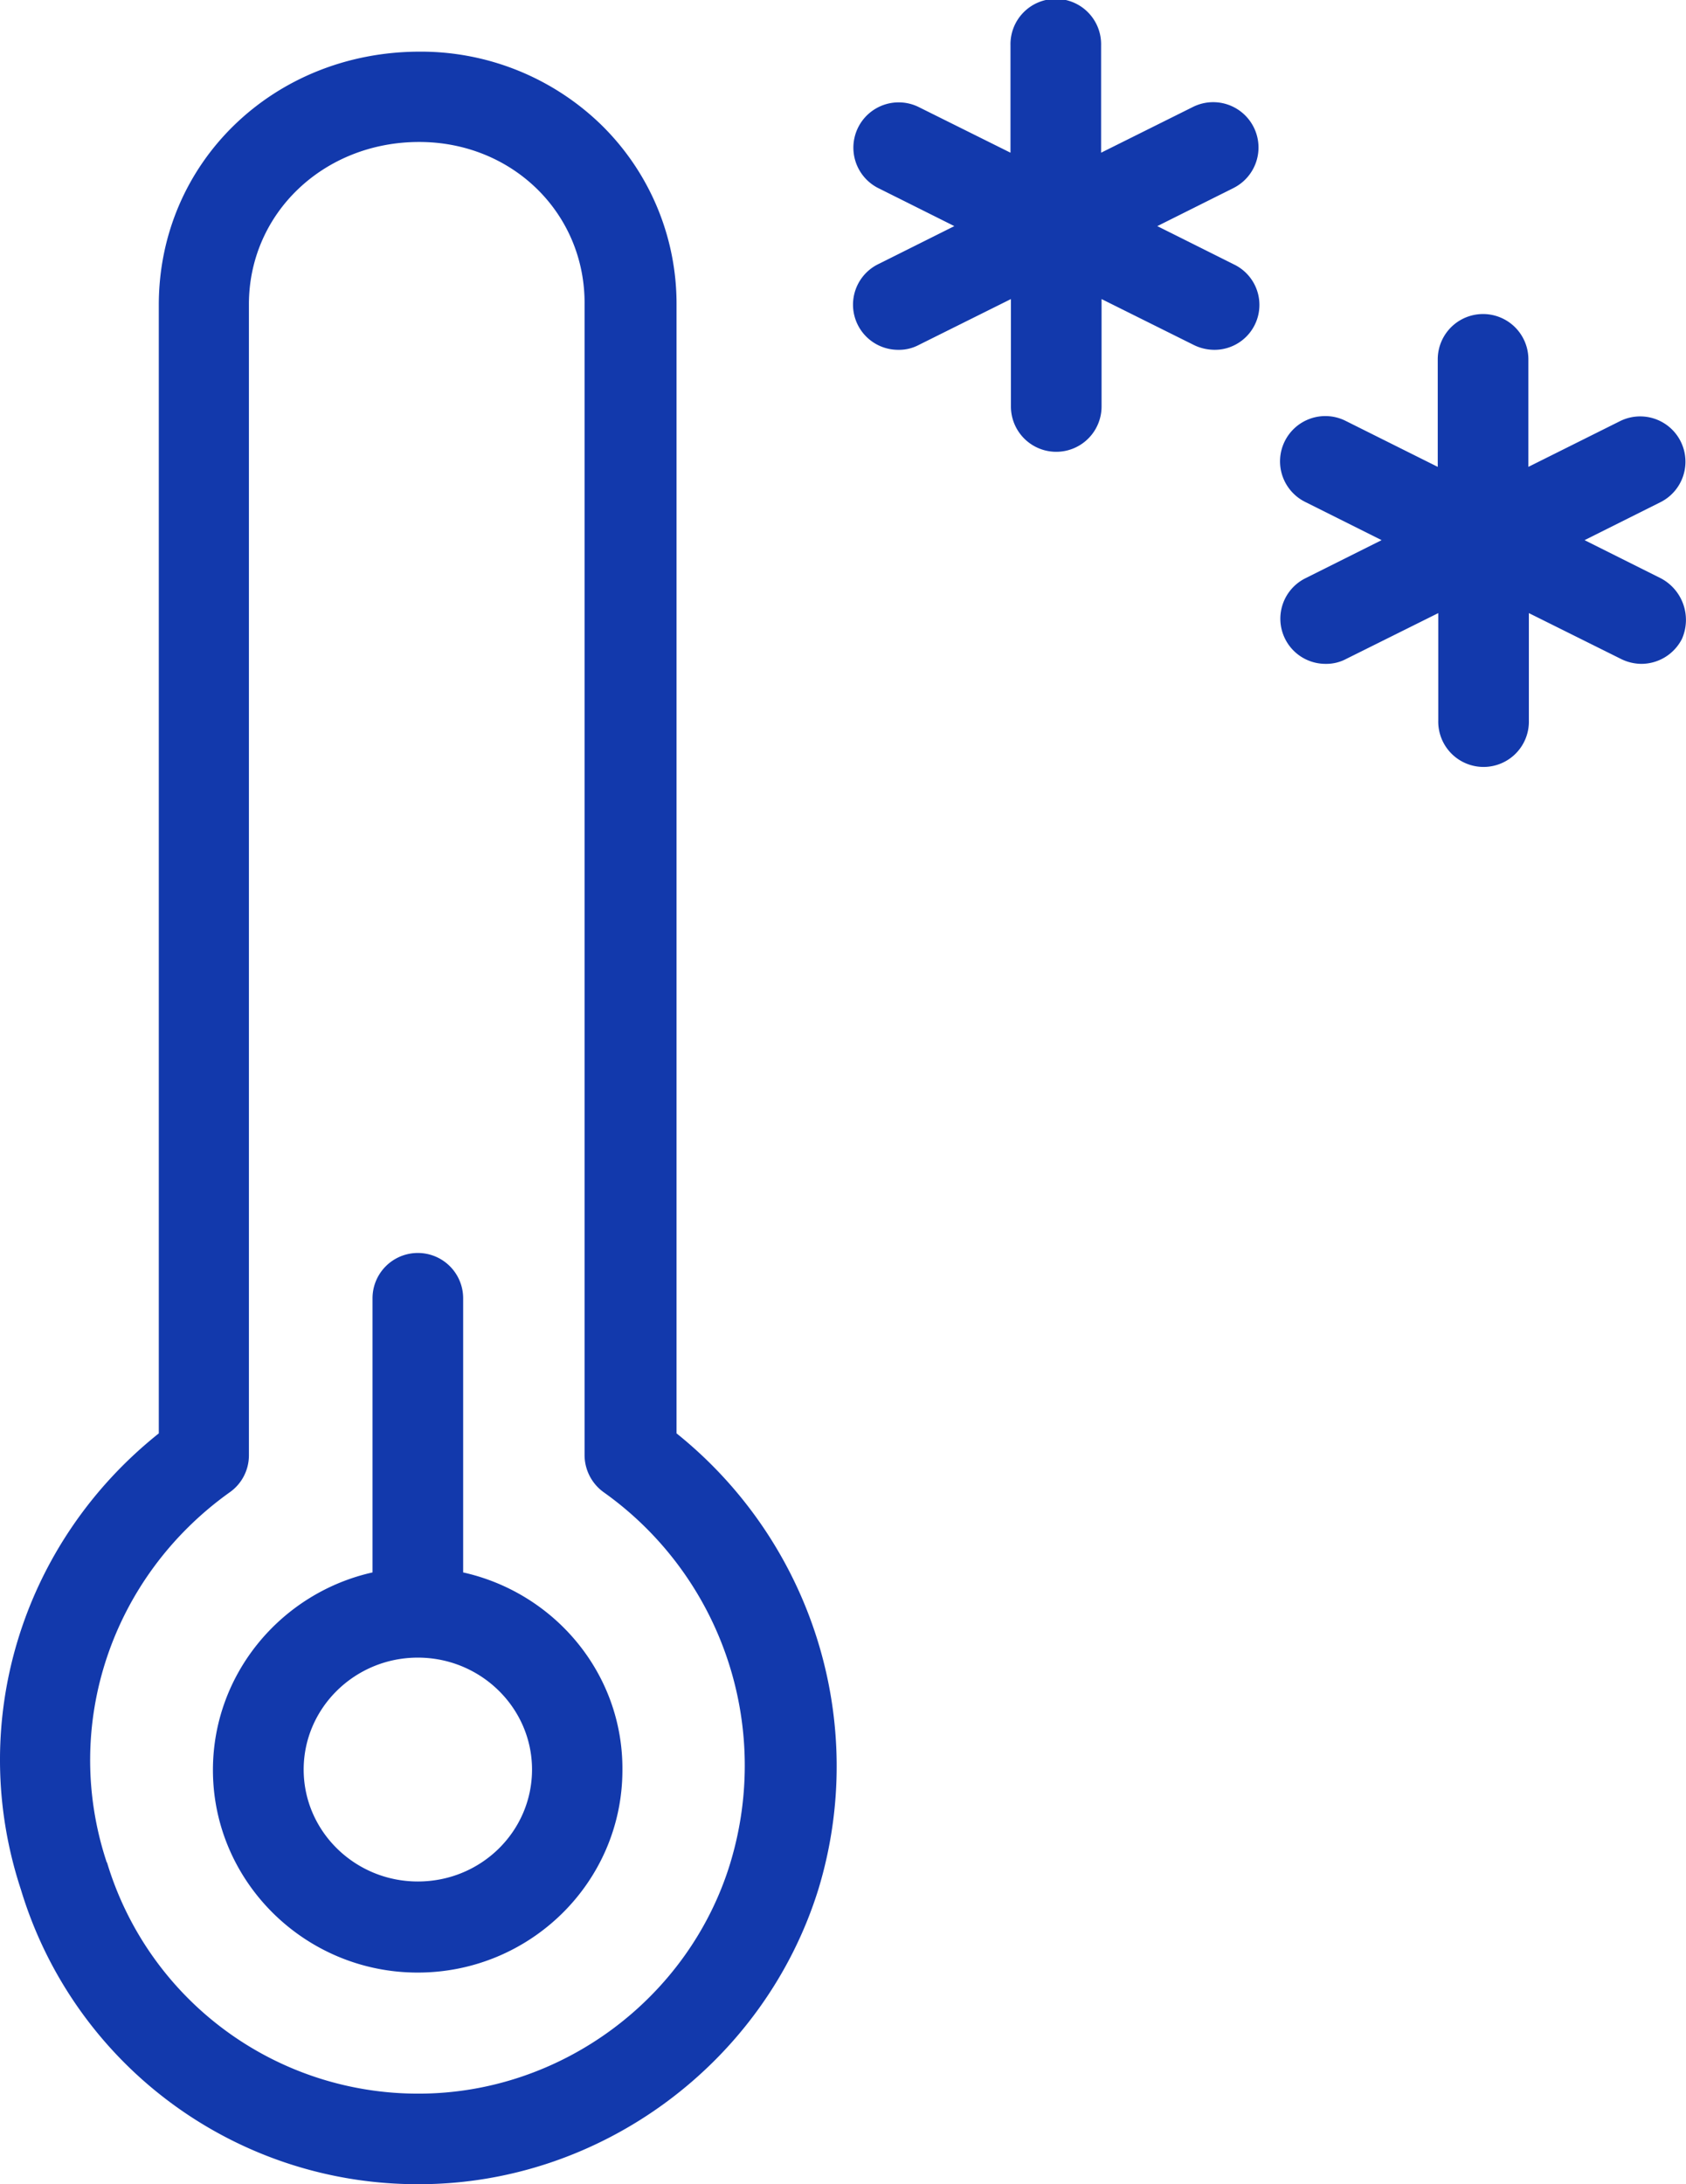
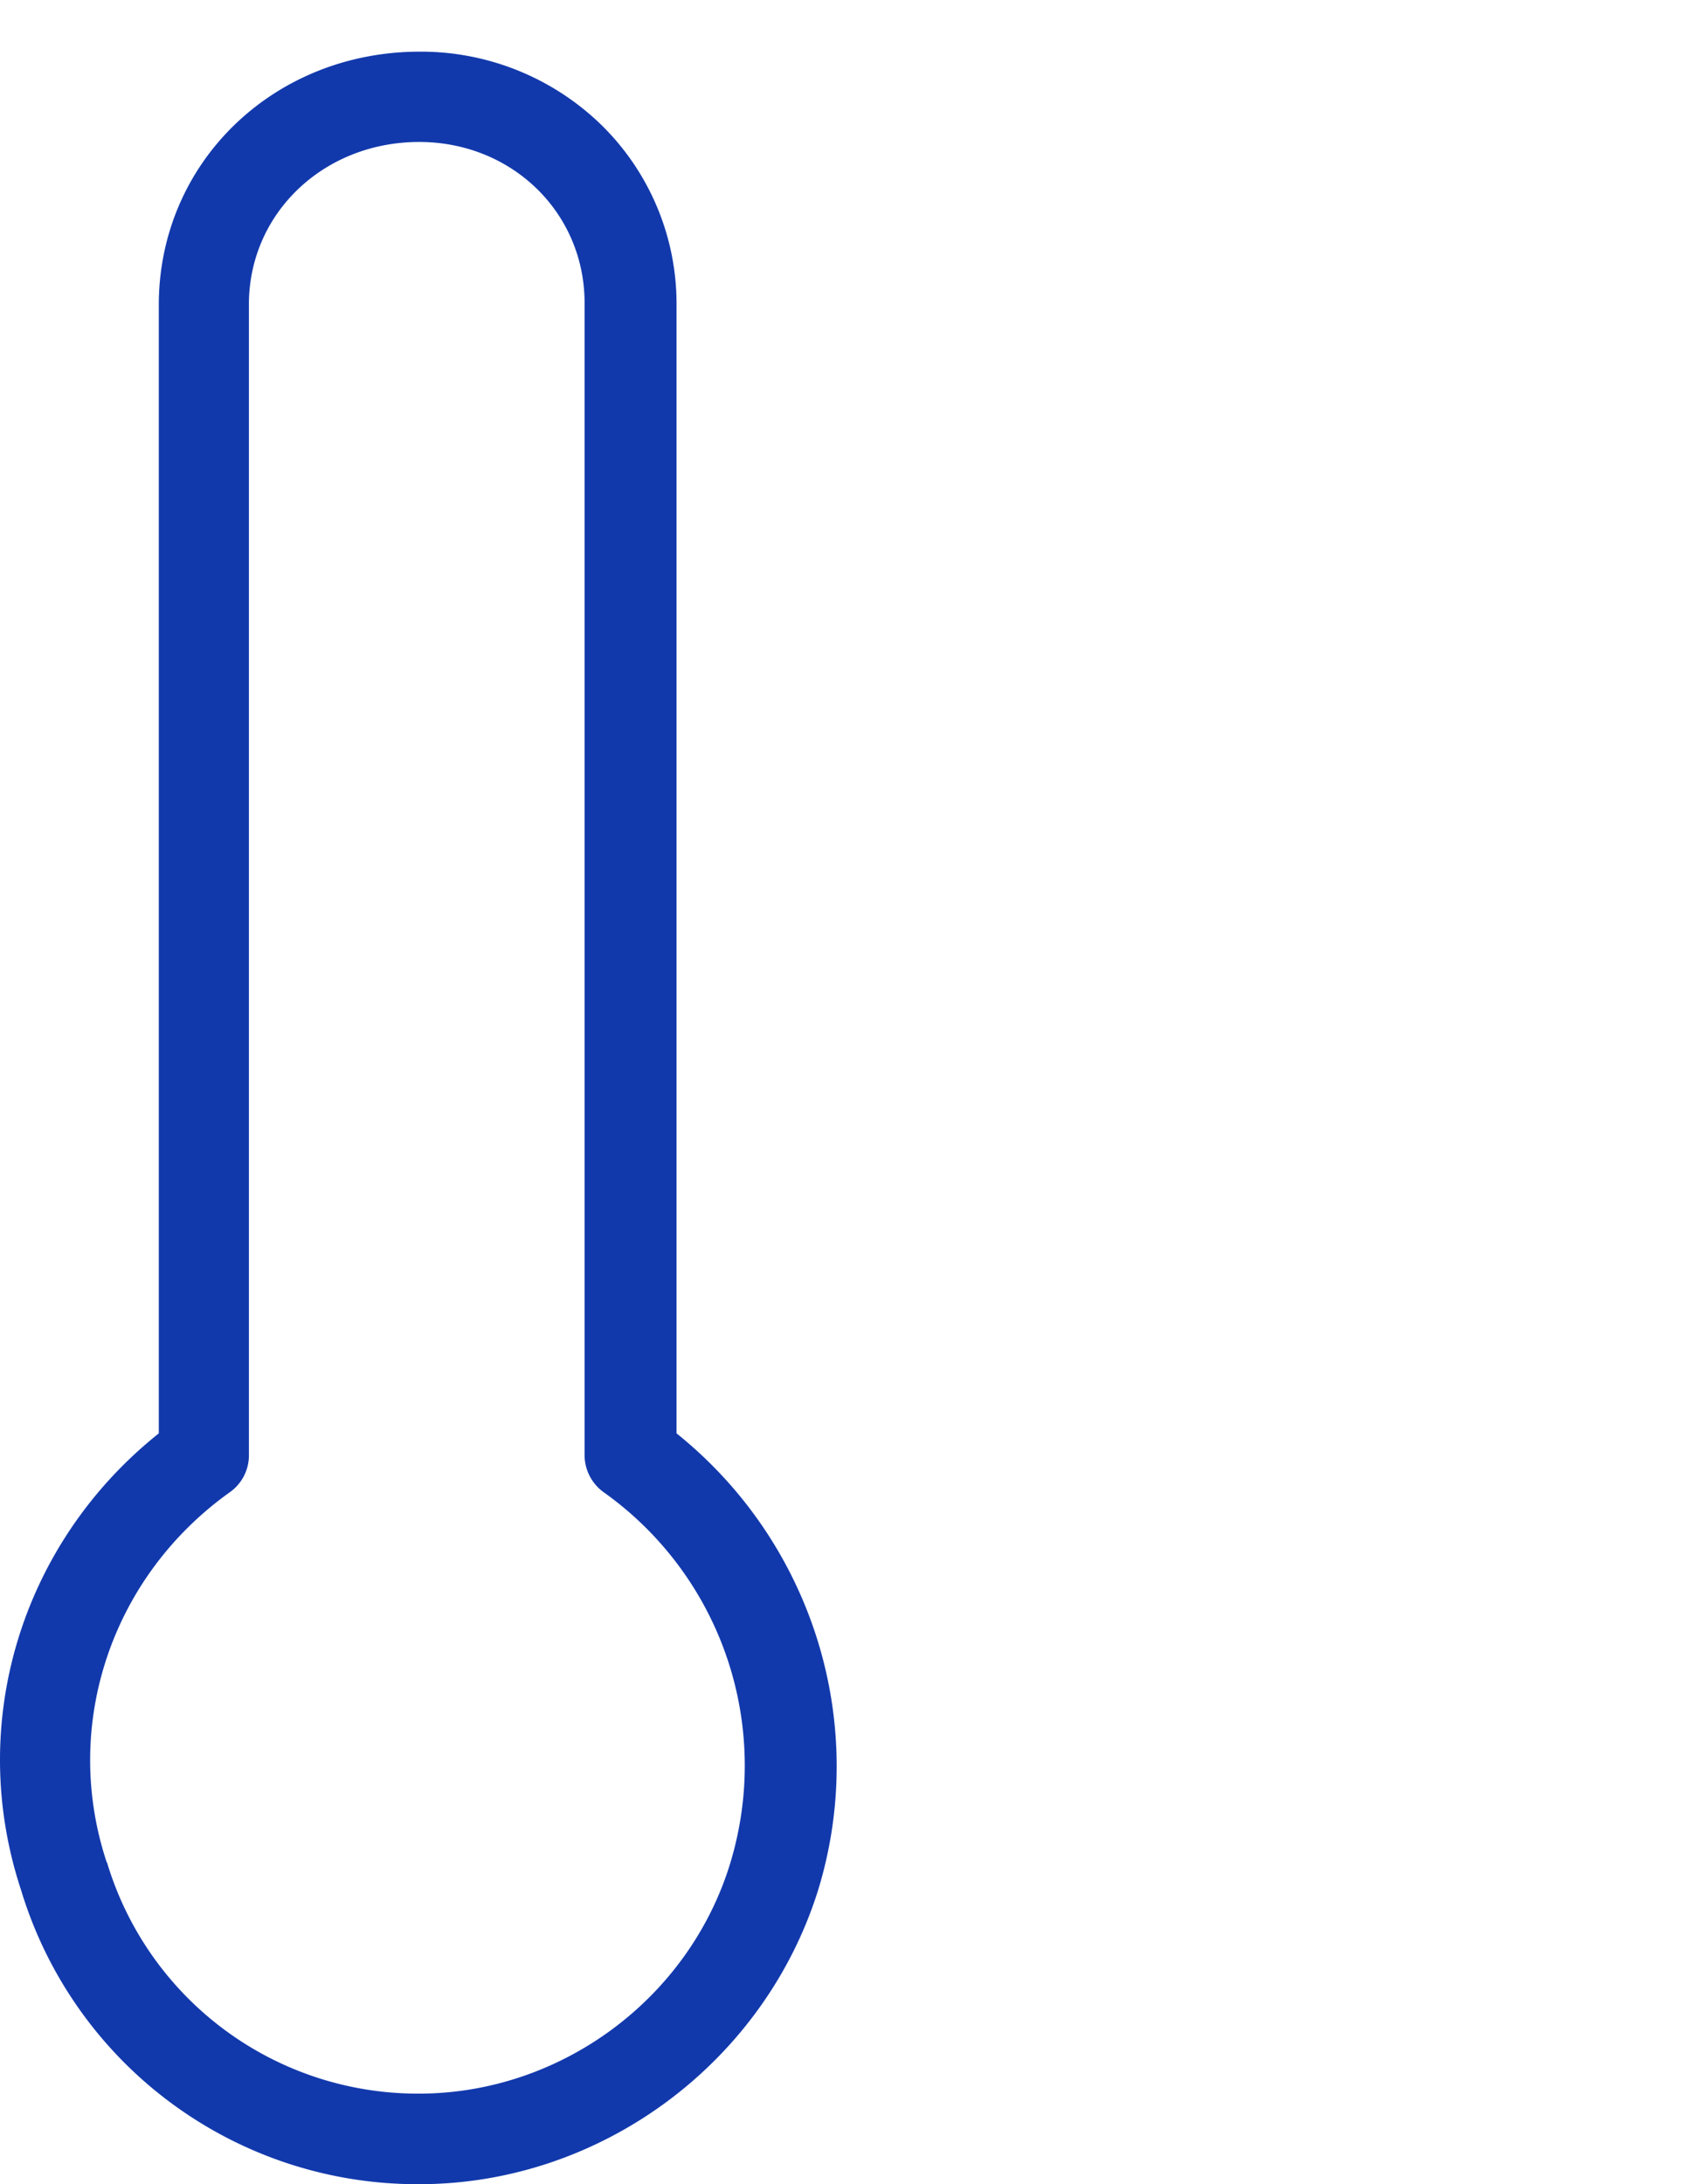
<svg xmlns="http://www.w3.org/2000/svg" width="617.61" height="800" viewBox="0 0 617.61 800">
  <defs>
    <style>.cls-1{fill:#1239ac;}</style>
  </defs>
  <g id="Layer_2" data-name="Layer 2">
    <g id="Layer_1-2" data-name="Layer 1">
-       <path class="cls-1" d="M169.66,575.93V475.52a16.6,16.6,0,0,0-33.2,0V575.93C103.1,583.4,78,613,78,648.3c0,40.83,33.69,74.19,75,74.19s75-33.2,75-74.19C228.25,613,203.19,583.4,169.66,575.93Zm-16.6,113.2c-23.07,0-41.82-18.42-41.82-41s18.75-41,41.82-41,41.83,18.42,41.83,41S176.3,689.13,153.06,689.13Z" />
-       <path class="cls-1" d="M608.33,211.78l-27.88-13.94,27.88-13.94a16.59,16.59,0,0,0-14.77-29.71L559.87,171V131.62a16.6,16.6,0,1,0-33.2,0V171L493,154.19a16.59,16.59,0,1,0-14.77,29.71l27.88,13.94-27.88,13.94a16.54,16.54,0,0,0,7.47,31.37,15.44,15.44,0,0,0,7.46-1.82l33.7-16.77V263.9a16.6,16.6,0,1,0,33.19,0V224.56l33.7,16.77a17.06,17.06,0,0,0,7.46,1.82A16.72,16.72,0,0,0,616.13,234,17.23,17.23,0,0,0,608.33,211.78Z" />
      <path class="cls-1" d="M247.83,525V111.7A91.7,91.7,0,0,0,220,45.48a94.77,94.77,0,0,0-66.22-26.56c-53.61,0-95.61,40.67-95.61,92.78V525C7.83,565.15-12.42,631.2,7.67,692.12A151.67,151.67,0,0,0,153.56,800c66.56,0,126.47-44.48,146.22-108C318.37,630.87,297.46,564.81,247.83,525Zm19.75,157.18c-15.1,49.79-62.07,84.65-114.19,84.65A118.87,118.87,0,0,1,39.2,682.16C39,682,39,682,39,681.83,22.6,632,40.7,577.59,84.18,546.56a16.52,16.52,0,0,0,7-13.45V111.54C91.15,78.17,118.54,52,153.56,52h0c34.19,0,60.91,26.22,60.58,59.59V533.11a16.79,16.79,0,0,0,7,13.45A122.8,122.8,0,0,1,267.58,682.16Z" />
-       <path class="cls-1" d="M451.82,96.76,423.93,82.82l27.89-13.94A16.59,16.59,0,1,0,437,39.17L403.35,55.93V16.6a16.6,16.6,0,1,0-33.19,0V55.93l-33.7-16.76a16.59,16.59,0,0,0-14.77,29.71l27.89,13.94L321.69,96.76a16.54,16.54,0,0,0,7.47,31.37,15.48,15.48,0,0,0,7.47-1.82l33.69-16.77v39.34a16.6,16.6,0,1,0,33.2,0V109.54l33.69,16.77a17.1,17.1,0,0,0,7.47,1.82,16.45,16.45,0,0,0,7.14-31.37Z" />
    </g>
  </g>
</svg>